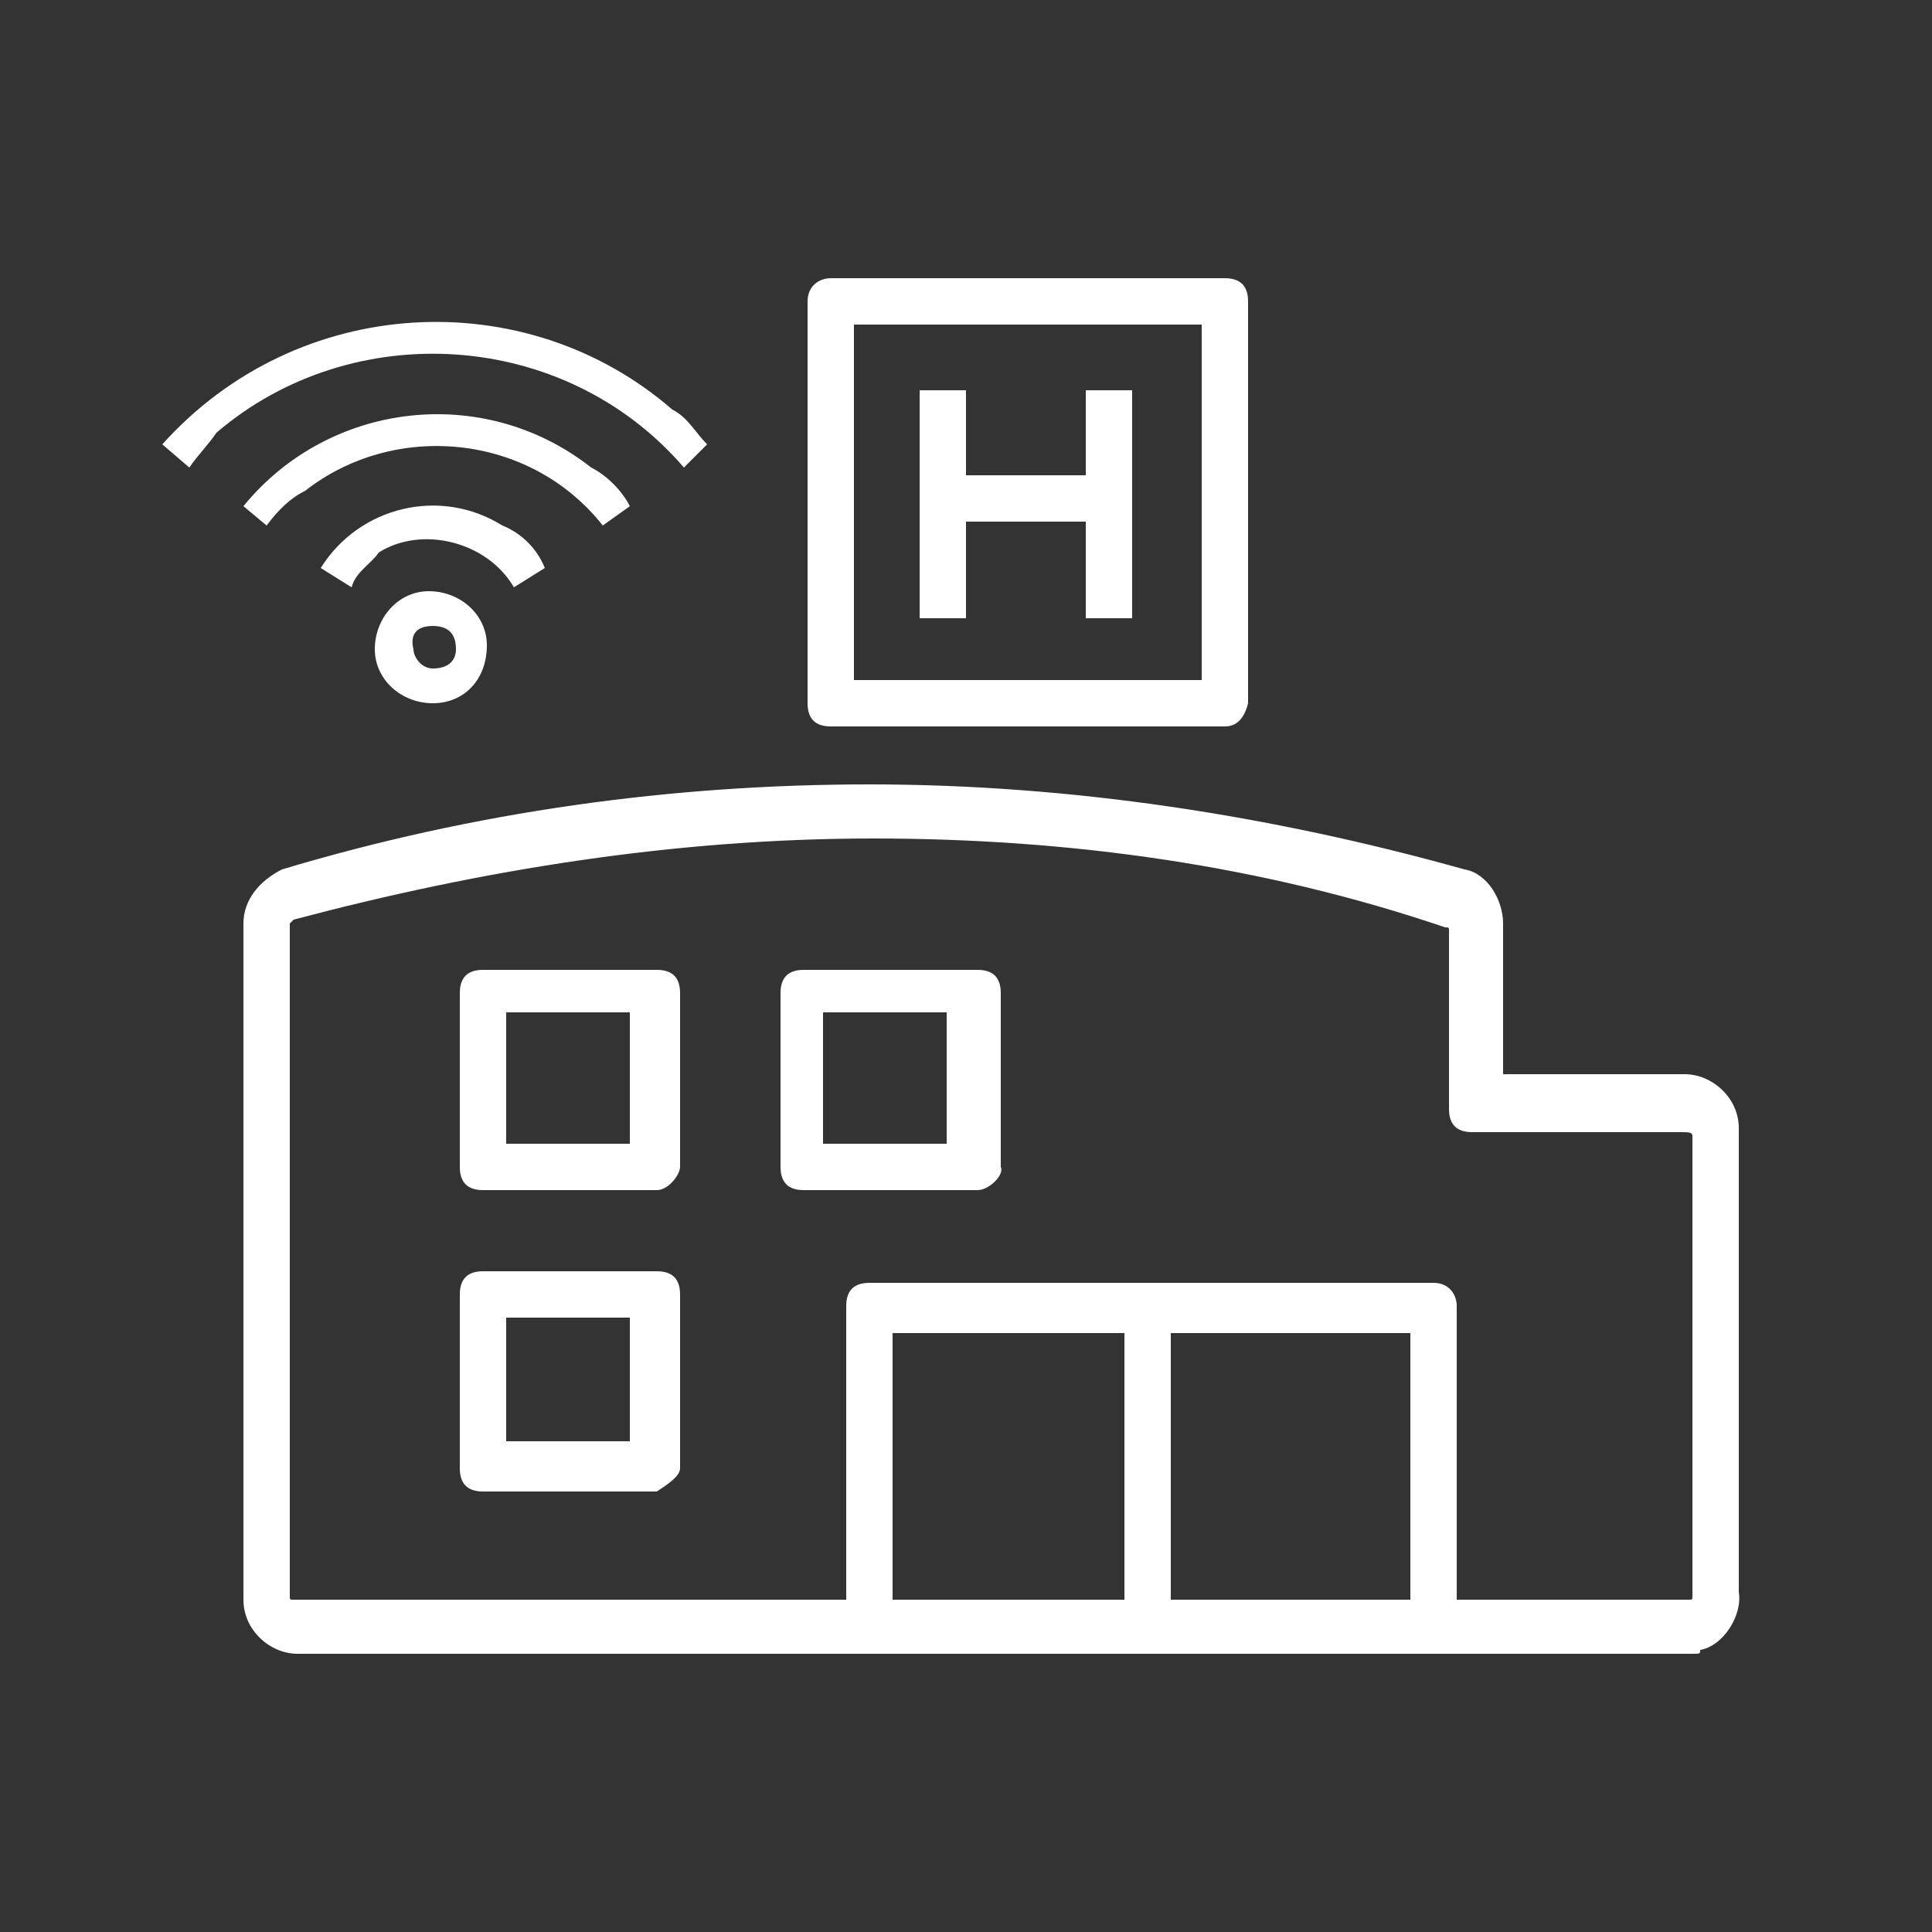
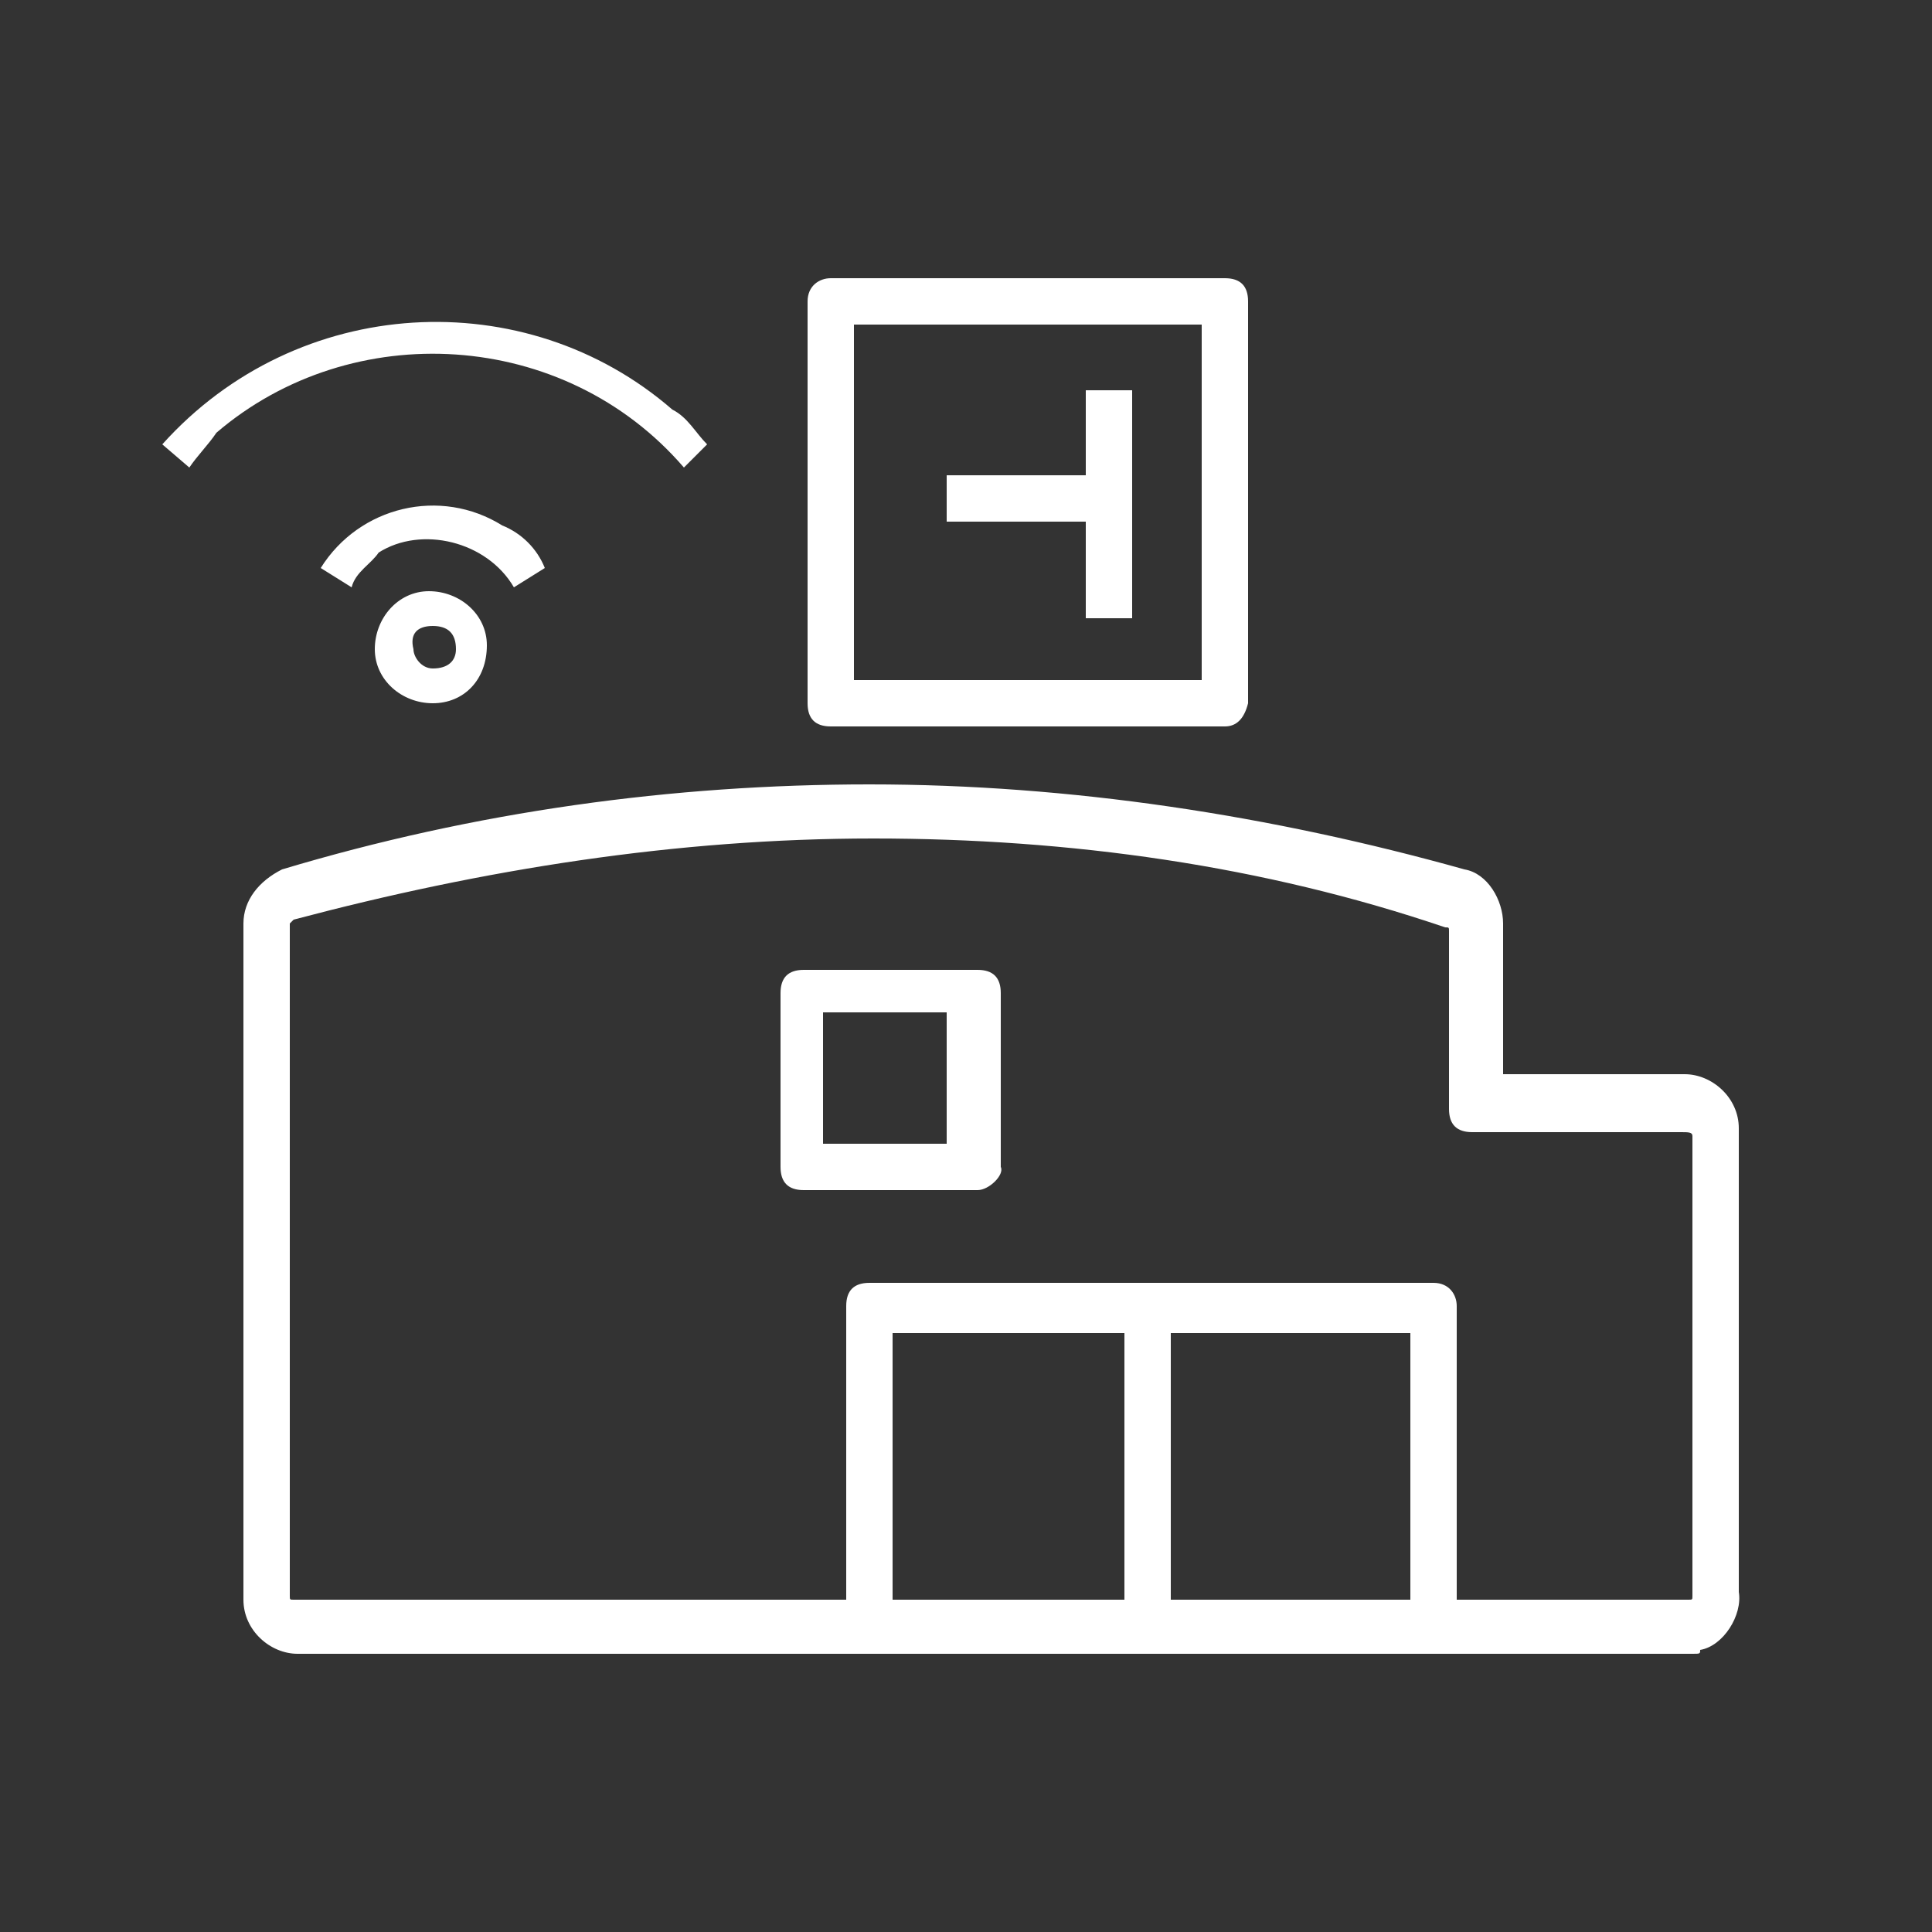
<svg xmlns="http://www.w3.org/2000/svg" version="1.1" id="Layer_1" x="0px" y="0px" width="50px" height="50px" viewBox="0 0 50 50" style="enable-background:new 0 0 50 50;" xml:space="preserve">
  <rect x="0" y="0" width="50" height="50" fill="#333333" stroke="none" />
  <style type="text/css">
	.st0{fill:#FFFFFF;}
</style>
  <g>
    <path class="st0" d="M43.8,42.8H7.7c-0.7,0-1.4-0.6-1.4-1.4V23.9c0-0.6,0.4-1.1,1-1.4c5-1.5,10.1-2.2,15.2-2.2   c5.2,0,10.4,0.8,15.4,2.2c0.6,0.1,1,0.8,1,1.4v3.9h4.7c0.7,0,1.4,0.6,1.4,1.4v12c0.1,0.6-0.4,1.4-1,1.5C44,42.8,44,42.8,43.8,42.8z    M22.6,21.7c-5.1,0-10.1,0.8-15,2.1l-0.1,0.1v17.4c0,0.1,0,0.1,0.1,0.1l0,0h36.1c0.1,0,0.1,0,0.1-0.1l0,0V29.4   c0-0.1-0.1-0.1-0.3-0.1h-5.4c-0.4,0-0.6-0.2-0.6-0.6l0,0v-4.6c0-0.1,0-0.1-0.1-0.1C32.7,22.4,27.7,21.7,22.6,21.7z" />
    <rect x="29.1" y="33.8" class="st0" width="1.2" height="8.4" />
-     <path class="st0" d="M17,30.8h-4.5c-0.4,0-0.6-0.2-0.6-0.6l0,0v-4.5c0-0.4,0.2-0.6,0.6-0.6l0,0H17c0.4,0,0.6,0.2,0.6,0.6l0,0v4.5   C17.6,30.4,17.3,30.8,17,30.8z M13.1,29.6h3.2v-3.4h-3.2V29.6z" />
    <path class="st0" d="M25.3,30.8h-4.5c-0.4,0-0.6-0.2-0.6-0.6l0,0v-4.5c0-0.4,0.2-0.6,0.6-0.6l0,0h4.5c0.4,0,0.6,0.2,0.6,0.6l0,0   v4.5C26,30.4,25.6,30.8,25.3,30.8z M21.3,29.6h3.2v-3.4h-3.2V29.6z" />
-     <path class="st0" d="M17,38.6h-4.5c-0.4,0-0.6-0.2-0.6-0.6l0,0v-4.5c0-0.4,0.2-0.6,0.6-0.6l0,0H17c0.4,0,0.6,0.2,0.6,0.6l0,0v4.5   C17.6,38.2,17.3,38.4,17,38.6z M13.1,37.3h3.2v-3.2h-3.2V37.3z" />
-     <rect x="23.8" y="10.1" class="st0" width="1.2" height="5.9" />
    <rect x="28.1" y="10.1" class="st0" width="1.2" height="5.9" />
    <rect x="24.5" y="12.3" class="st0" width="4.2" height="1.2" />
    <path class="st0" d="M31.7,18.8H21.5c-0.4,0-0.6-0.2-0.6-0.6l0,0V7.8c0-0.4,0.3-0.6,0.6-0.6l0,0h10.2c0.4,0,0.6,0.2,0.6,0.6l0,0   v10.4C32.2,18.6,32,18.8,31.7,18.8z M22.1,17.6h9V8.4h-9L22.1,17.6z" />
    <path class="st0" d="M37.7,42.2h-1.2v-7.7H23.1v7.7h-1.2v-8.4c0-0.4,0.2-0.6,0.6-0.6l0,0h14.6c0.4,0,0.6,0.3,0.6,0.6l0,0   C37.7,33.8,37.7,42.2,37.7,42.2z" />
    <path class="st0" d="M9.1,15.2l-0.8-0.5c1-1.6,3.1-2.1,4.7-1.1c0.5,0.2,0.9,0.6,1.1,1.1l-0.8,0.5c-0.7-1.2-2.4-1.6-3.5-0.9   C9.6,14.6,9.2,14.8,9.1,15.2z" />
-     <path class="st0" d="M15.6,13.6c-1.9-2.4-5.4-2.7-7.7-0.9c-0.4,0.2-0.7,0.5-1,0.9l-0.6-0.5c2.2-2.7,6.2-3.2,9-1   c0.4,0.2,0.8,0.6,1,1L15.6,13.6z" />
    <path class="st0" d="M17.7,12.1c-3.1-3.6-8.6-3.9-12.1-0.9c-0.2,0.3-0.5,0.6-0.7,0.9l-0.7-0.6c3.5-3.9,9.4-4.2,13.2-0.9   c0.4,0.2,0.6,0.6,0.9,0.9L17.7,12.1z" />
    <path class="st0" d="M11.2,18.2c-0.8,0-1.5-0.6-1.5-1.4s0.6-1.5,1.4-1.5s1.5,0.6,1.5,1.4l0,0C12.6,17.6,12,18.2,11.2,18.2z    M11.2,16.2c-0.4,0-0.6,0.2-0.5,0.6c0,0.2,0.2,0.5,0.5,0.5c0.4,0,0.6-0.2,0.6-0.5C11.8,16.4,11.6,16.2,11.2,16.2L11.2,16.2z" />
  </g>
</svg>